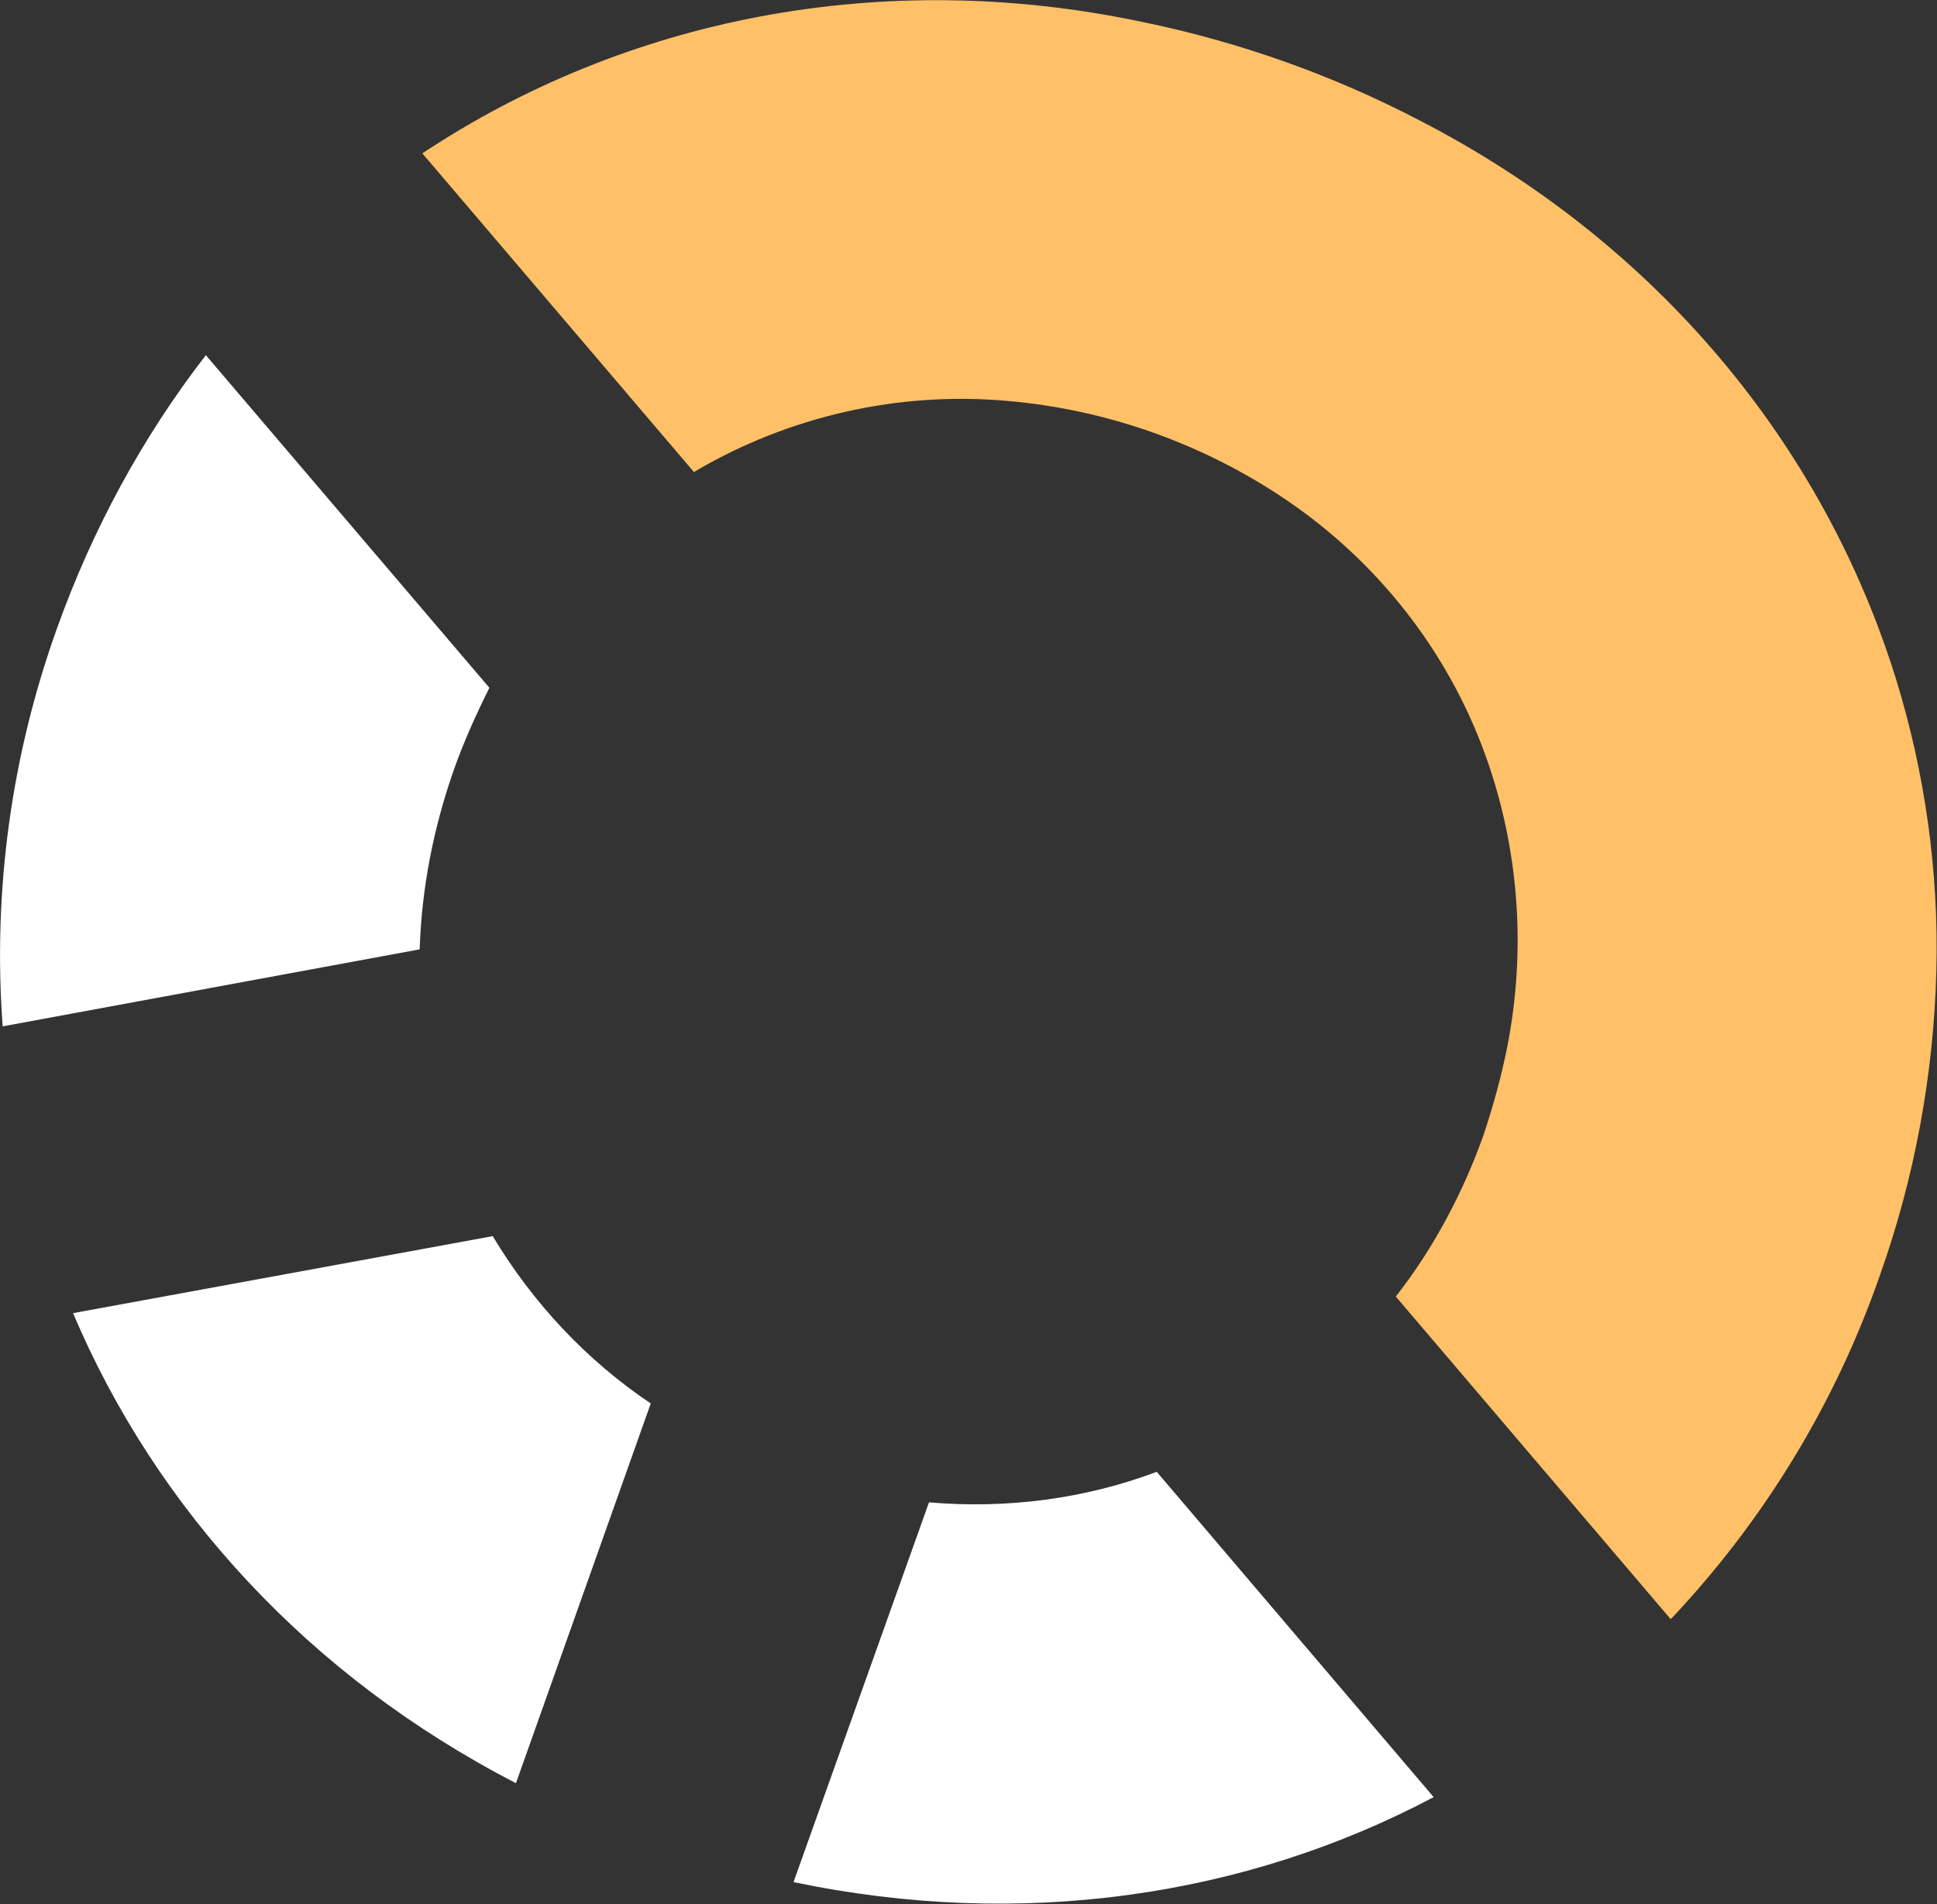
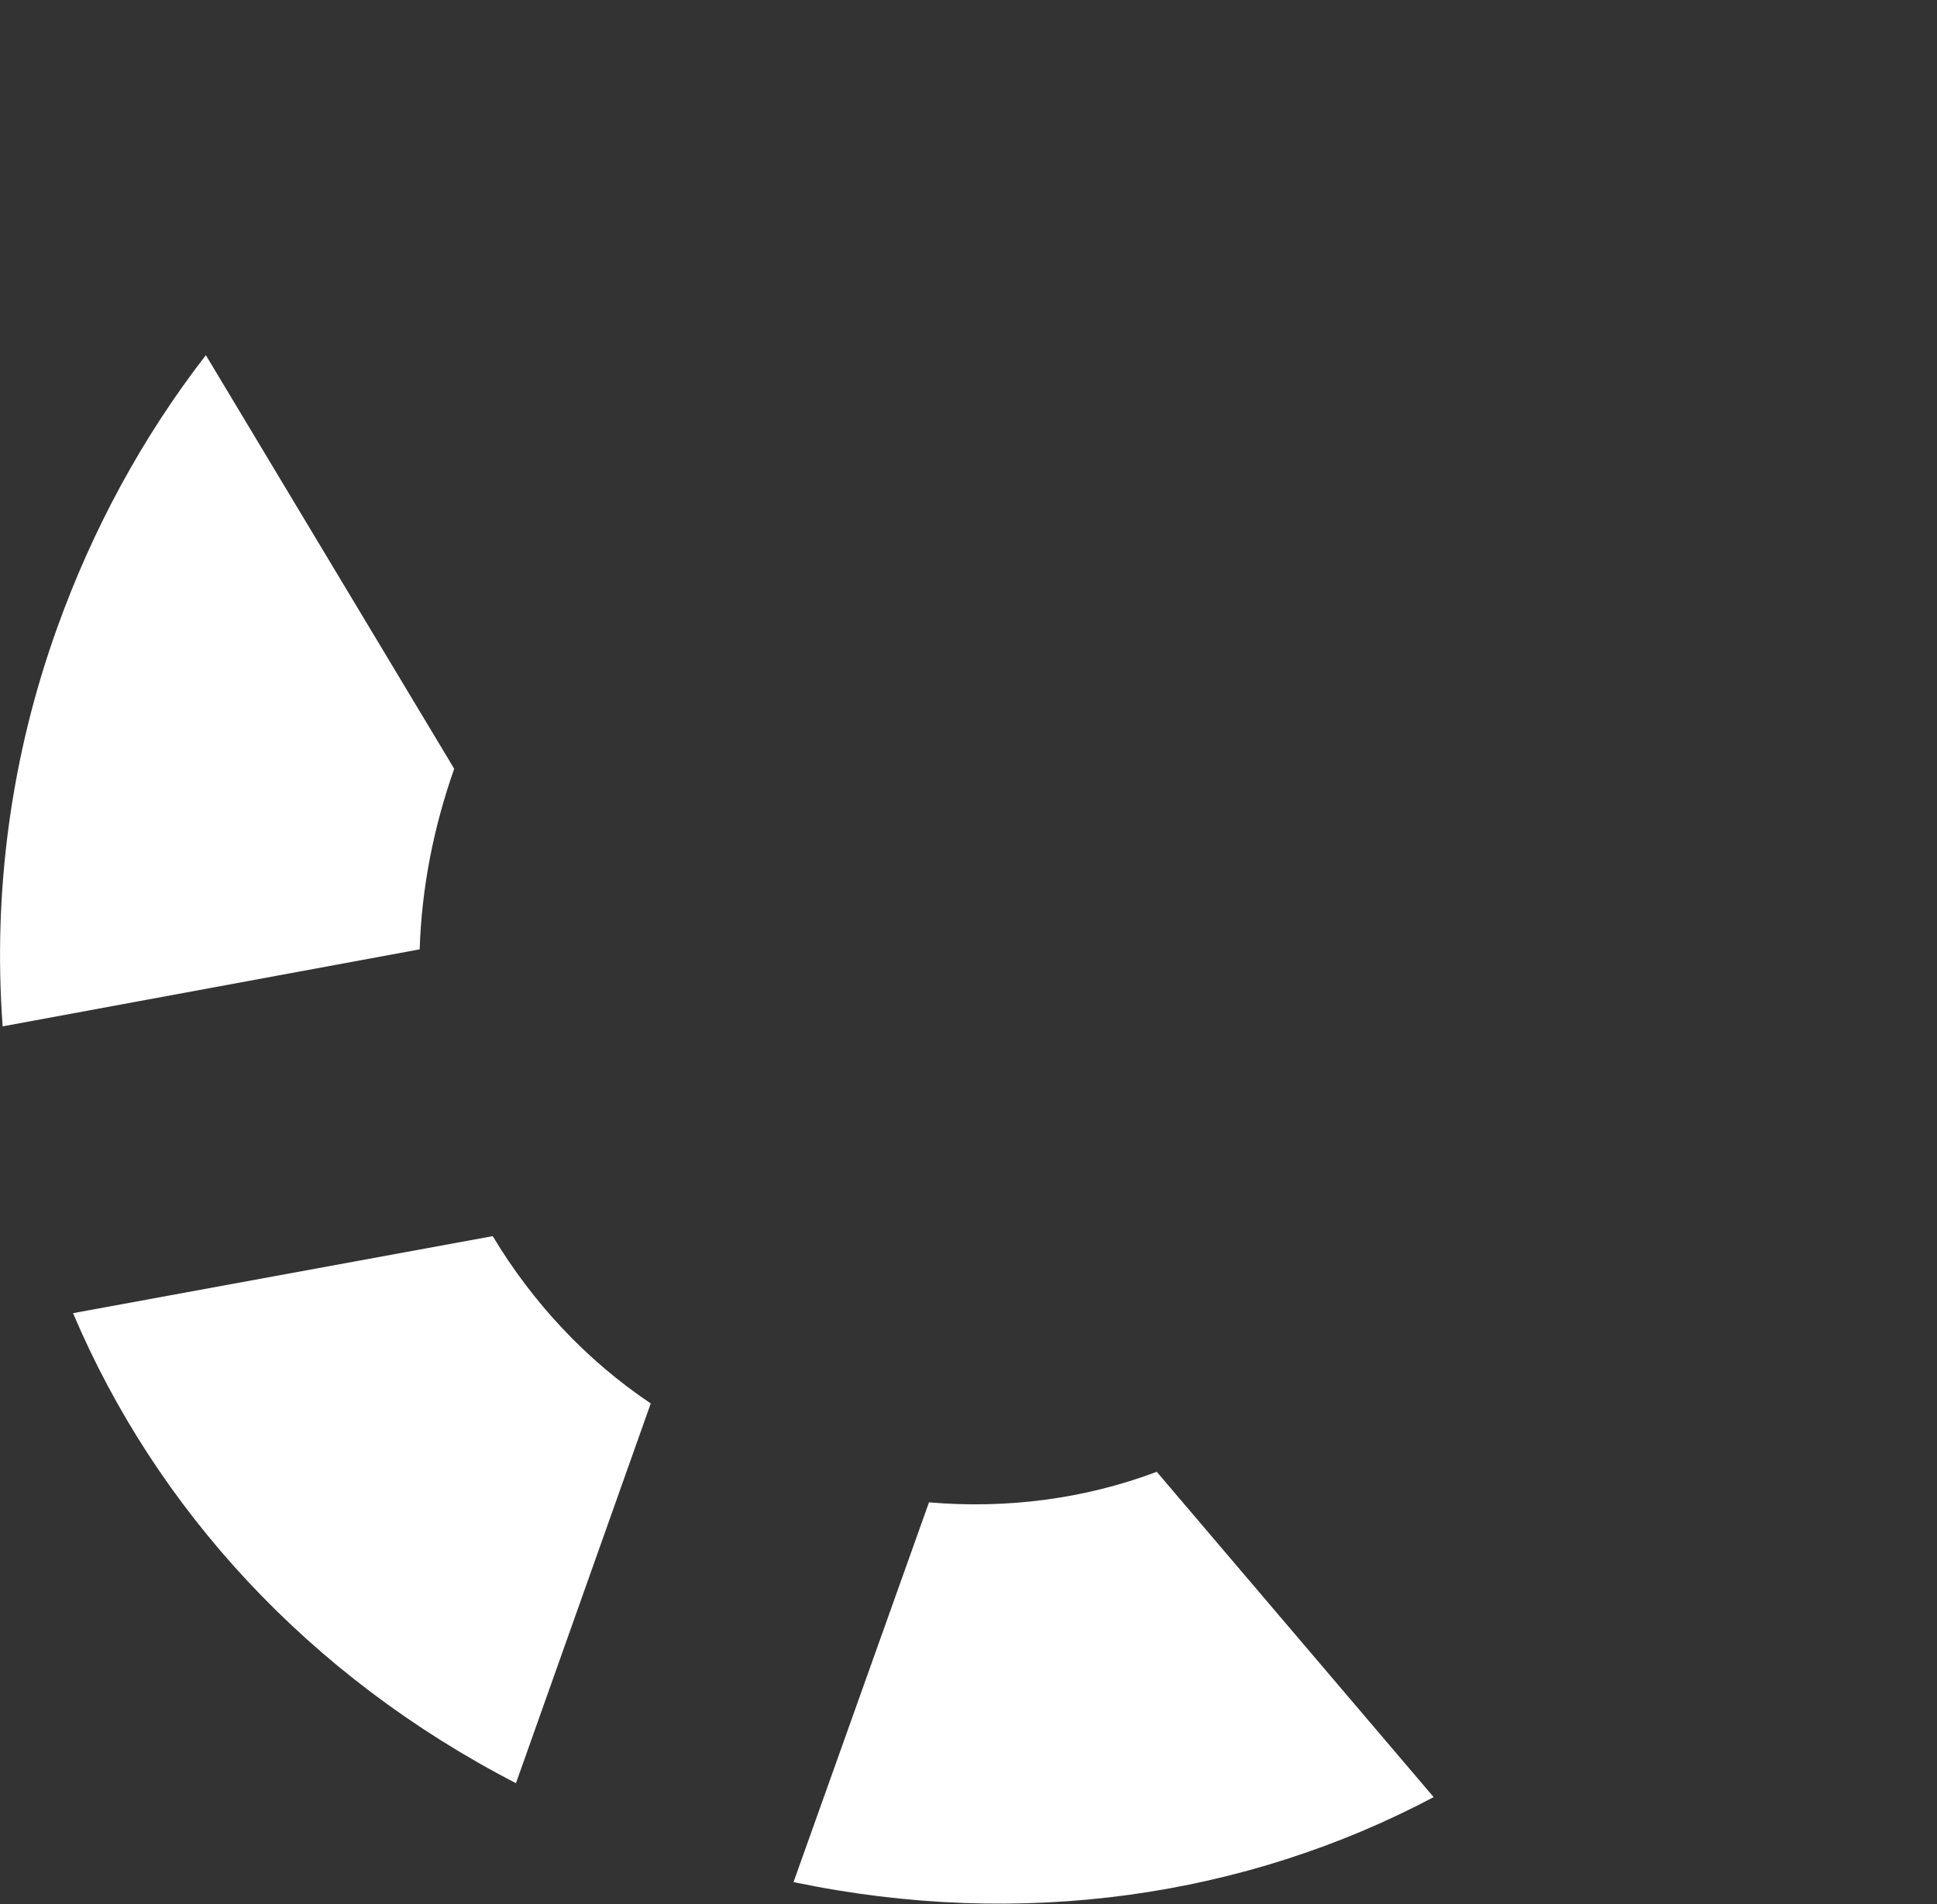
<svg xmlns="http://www.w3.org/2000/svg" xml:space="preserve" style="enable-background:new 0 0 291.7 286.8;" viewBox="0 0 291.7 286.8" y="0px" x="0px" id="Calque_1" version="1.1">
  <rect x="0" y="0" width="291.7" height="286.8" fill="#333333" stroke="none" />
  <style type="text/css">
	.st0{fill:#FFC068;}
	.st1{fill:#FFFFFF;}
</style>
  <g>
-     <path d="M291.6,146.3c0.4-14.9-1.7-29.9-6.1-44.1c-10.9-35.1-35.8-65.5-71.6-84c-13.2-6.9-27.3-11.9-41.9-14.9   C132.7-5,94.2,2.8,63.6,23.1l40.9,48c14.2-8.4,30.8-12.2,47.3-10.7c15,1.3,29.5,6.5,41.9,14.9c13.7,9.3,24.2,22.6,29.9,38.2   c5.2,14.3,6.3,29.7,3.3,44.6c-0.9,4.4-2.1,8.7-3.5,12.9c-3.1,8.7-7.5,17-13.2,24.3l41.4,48.6c14-14.8,24.8-32.5,31.5-51.8   C288.3,177.5,291.2,161.9,291.6,146.3L291.6,146.3z" class="st0" />
-     <path d="M68.4,115.8c1.5-4.2,3.3-8.2,5.3-12.2L31,53.5C21.4,65.9,13.9,79.8,8.6,94.6c-6.9,19.2-9.7,39.6-8.2,60   L63.2,143C63.5,133.7,65.3,124.6,68.4,115.8z M74.2,186.2L11,197.8c12.5,29.5,35.5,54.7,66.7,70.8L98,211.4   C88.3,204.9,80.2,196.2,74.2,186.2L74.2,186.2z M139.9,226.3l-20.4,57.2c34.4,7.2,68.1,2.2,96.4-12.8l-41.7-49   C163.3,225.8,151.6,227.3,139.9,226.3L139.9,226.3z" class="st1" />
+     <path d="M68.4,115.8L31,53.5C21.4,65.9,13.9,79.8,8.6,94.6c-6.9,19.2-9.7,39.6-8.2,60   L63.2,143C63.5,133.7,65.3,124.6,68.4,115.8z M74.2,186.2L11,197.8c12.5,29.5,35.5,54.7,66.7,70.8L98,211.4   C88.3,204.9,80.2,196.2,74.2,186.2L74.2,186.2z M139.9,226.3l-20.4,57.2c34.4,7.2,68.1,2.2,96.4-12.8l-41.7-49   C163.3,225.8,151.6,227.3,139.9,226.3L139.9,226.3z" class="st1" />
  </g>
</svg>